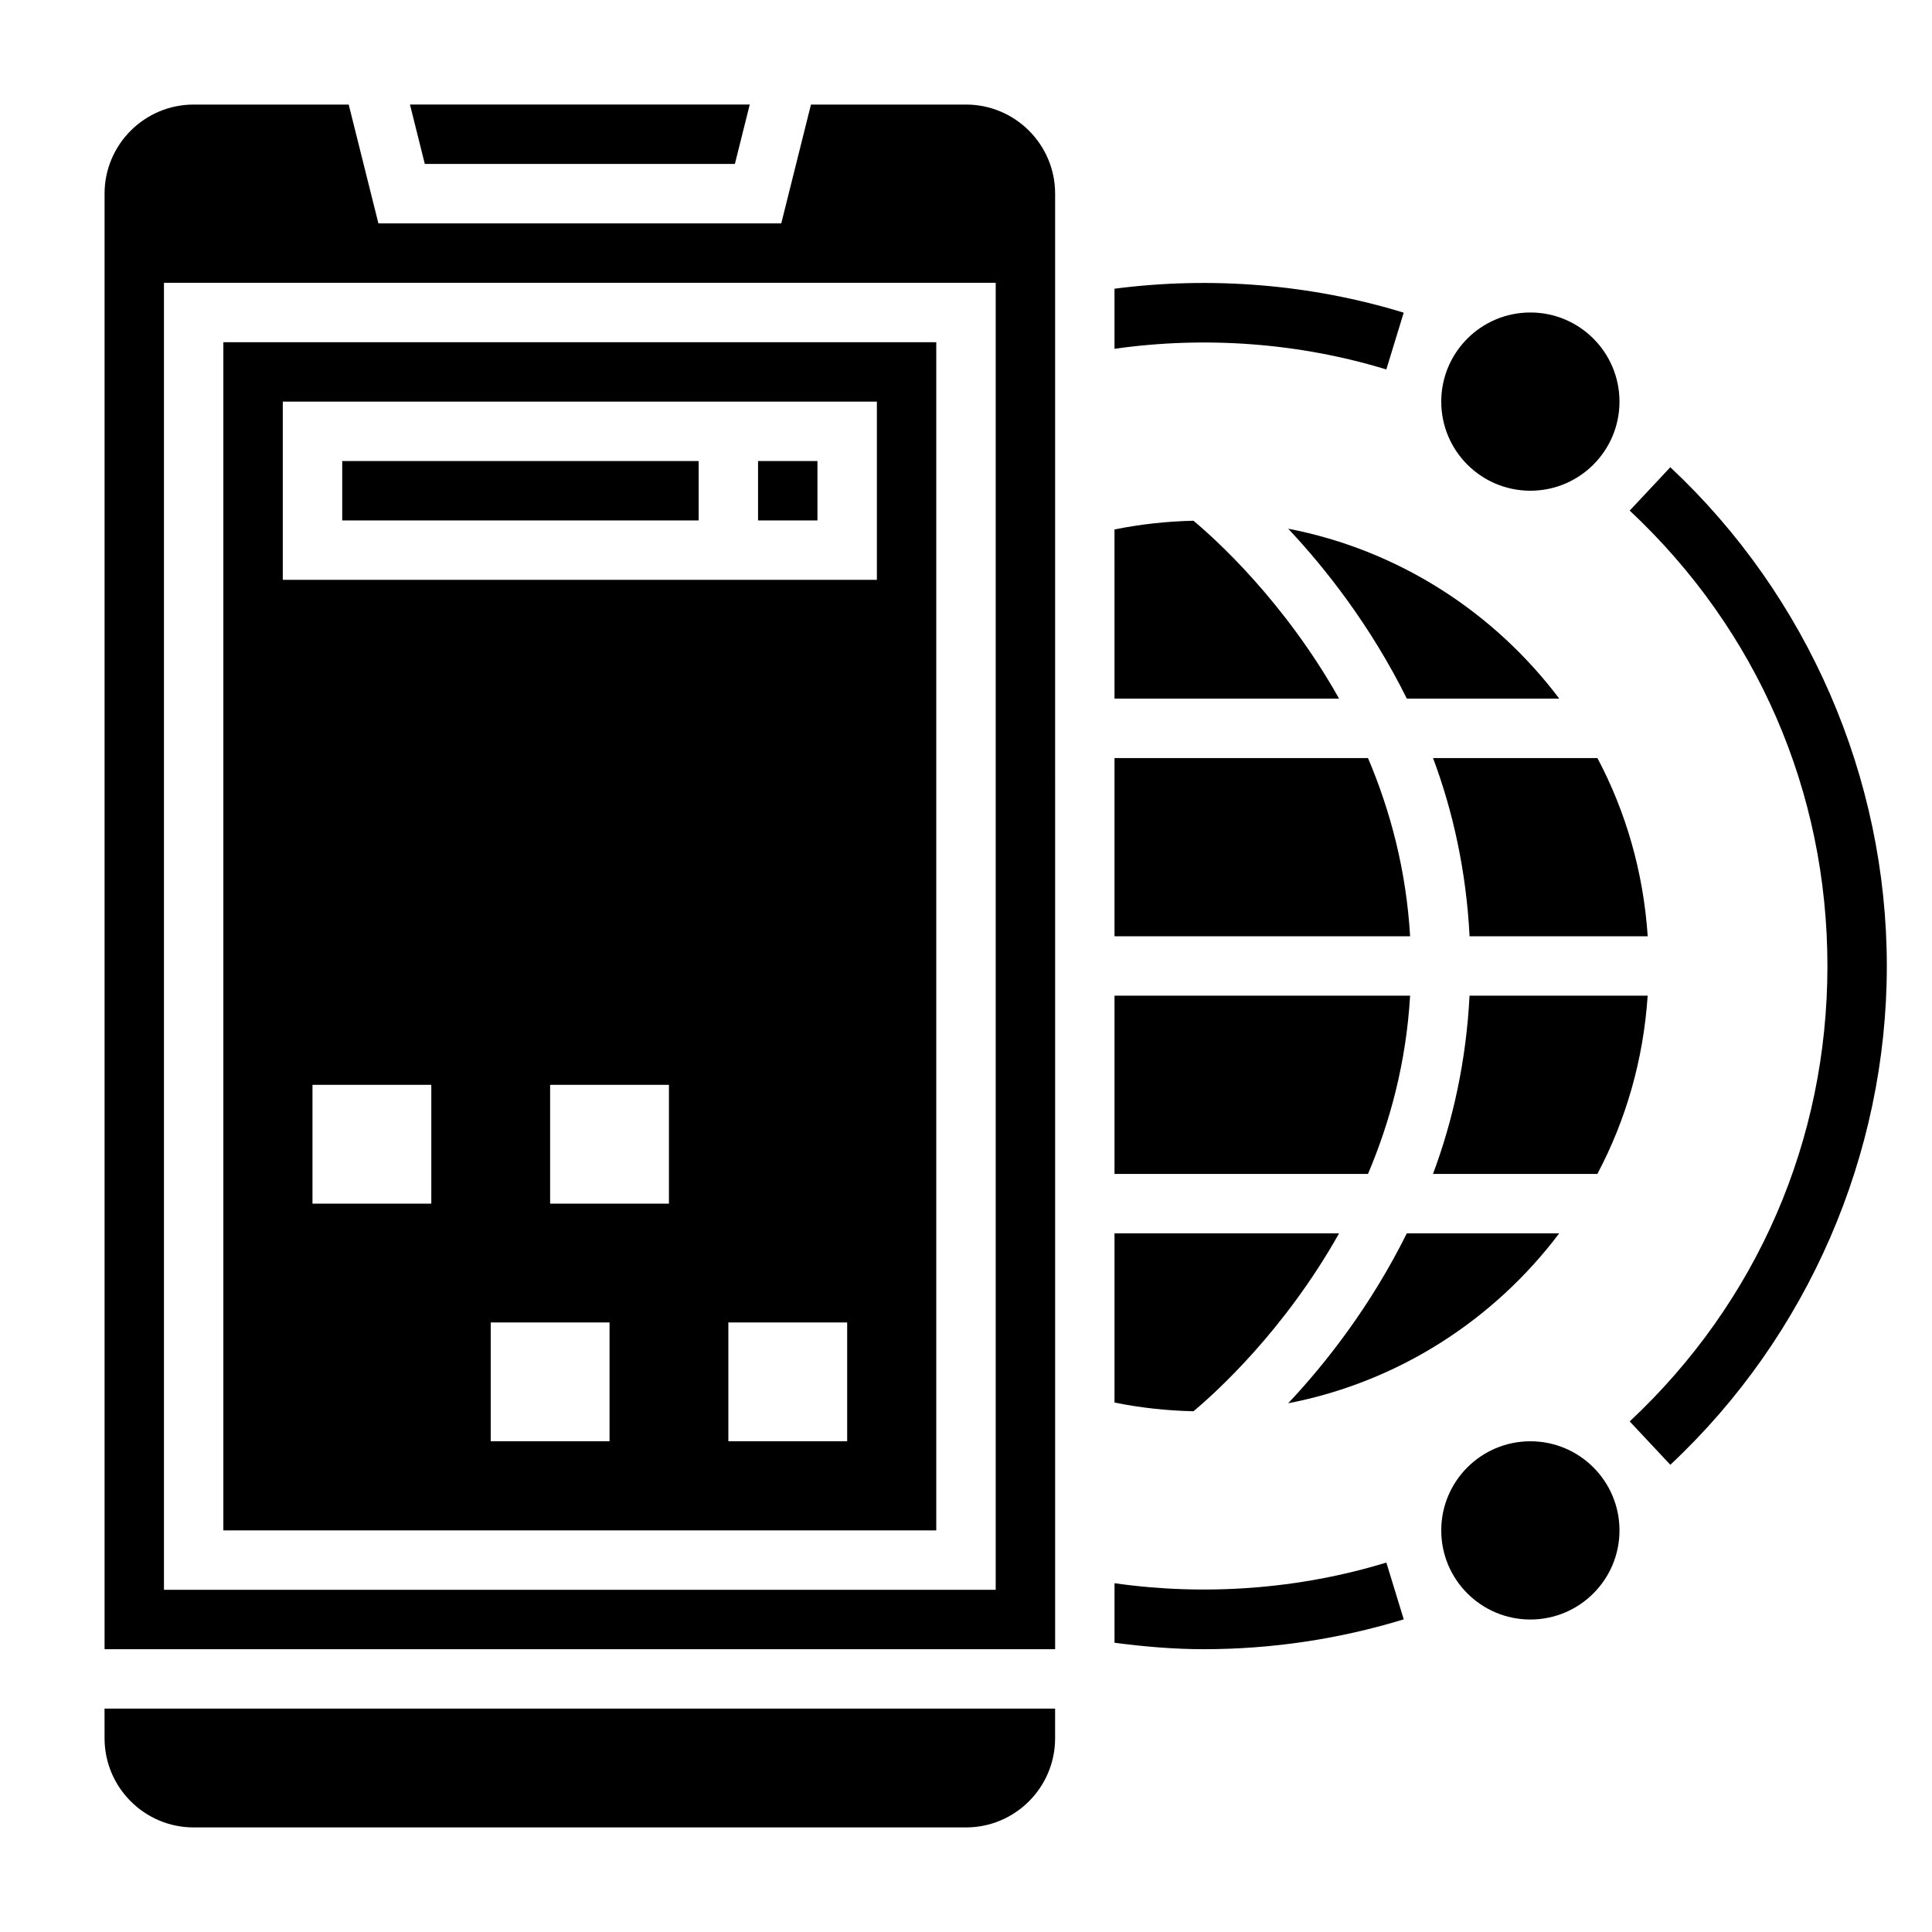
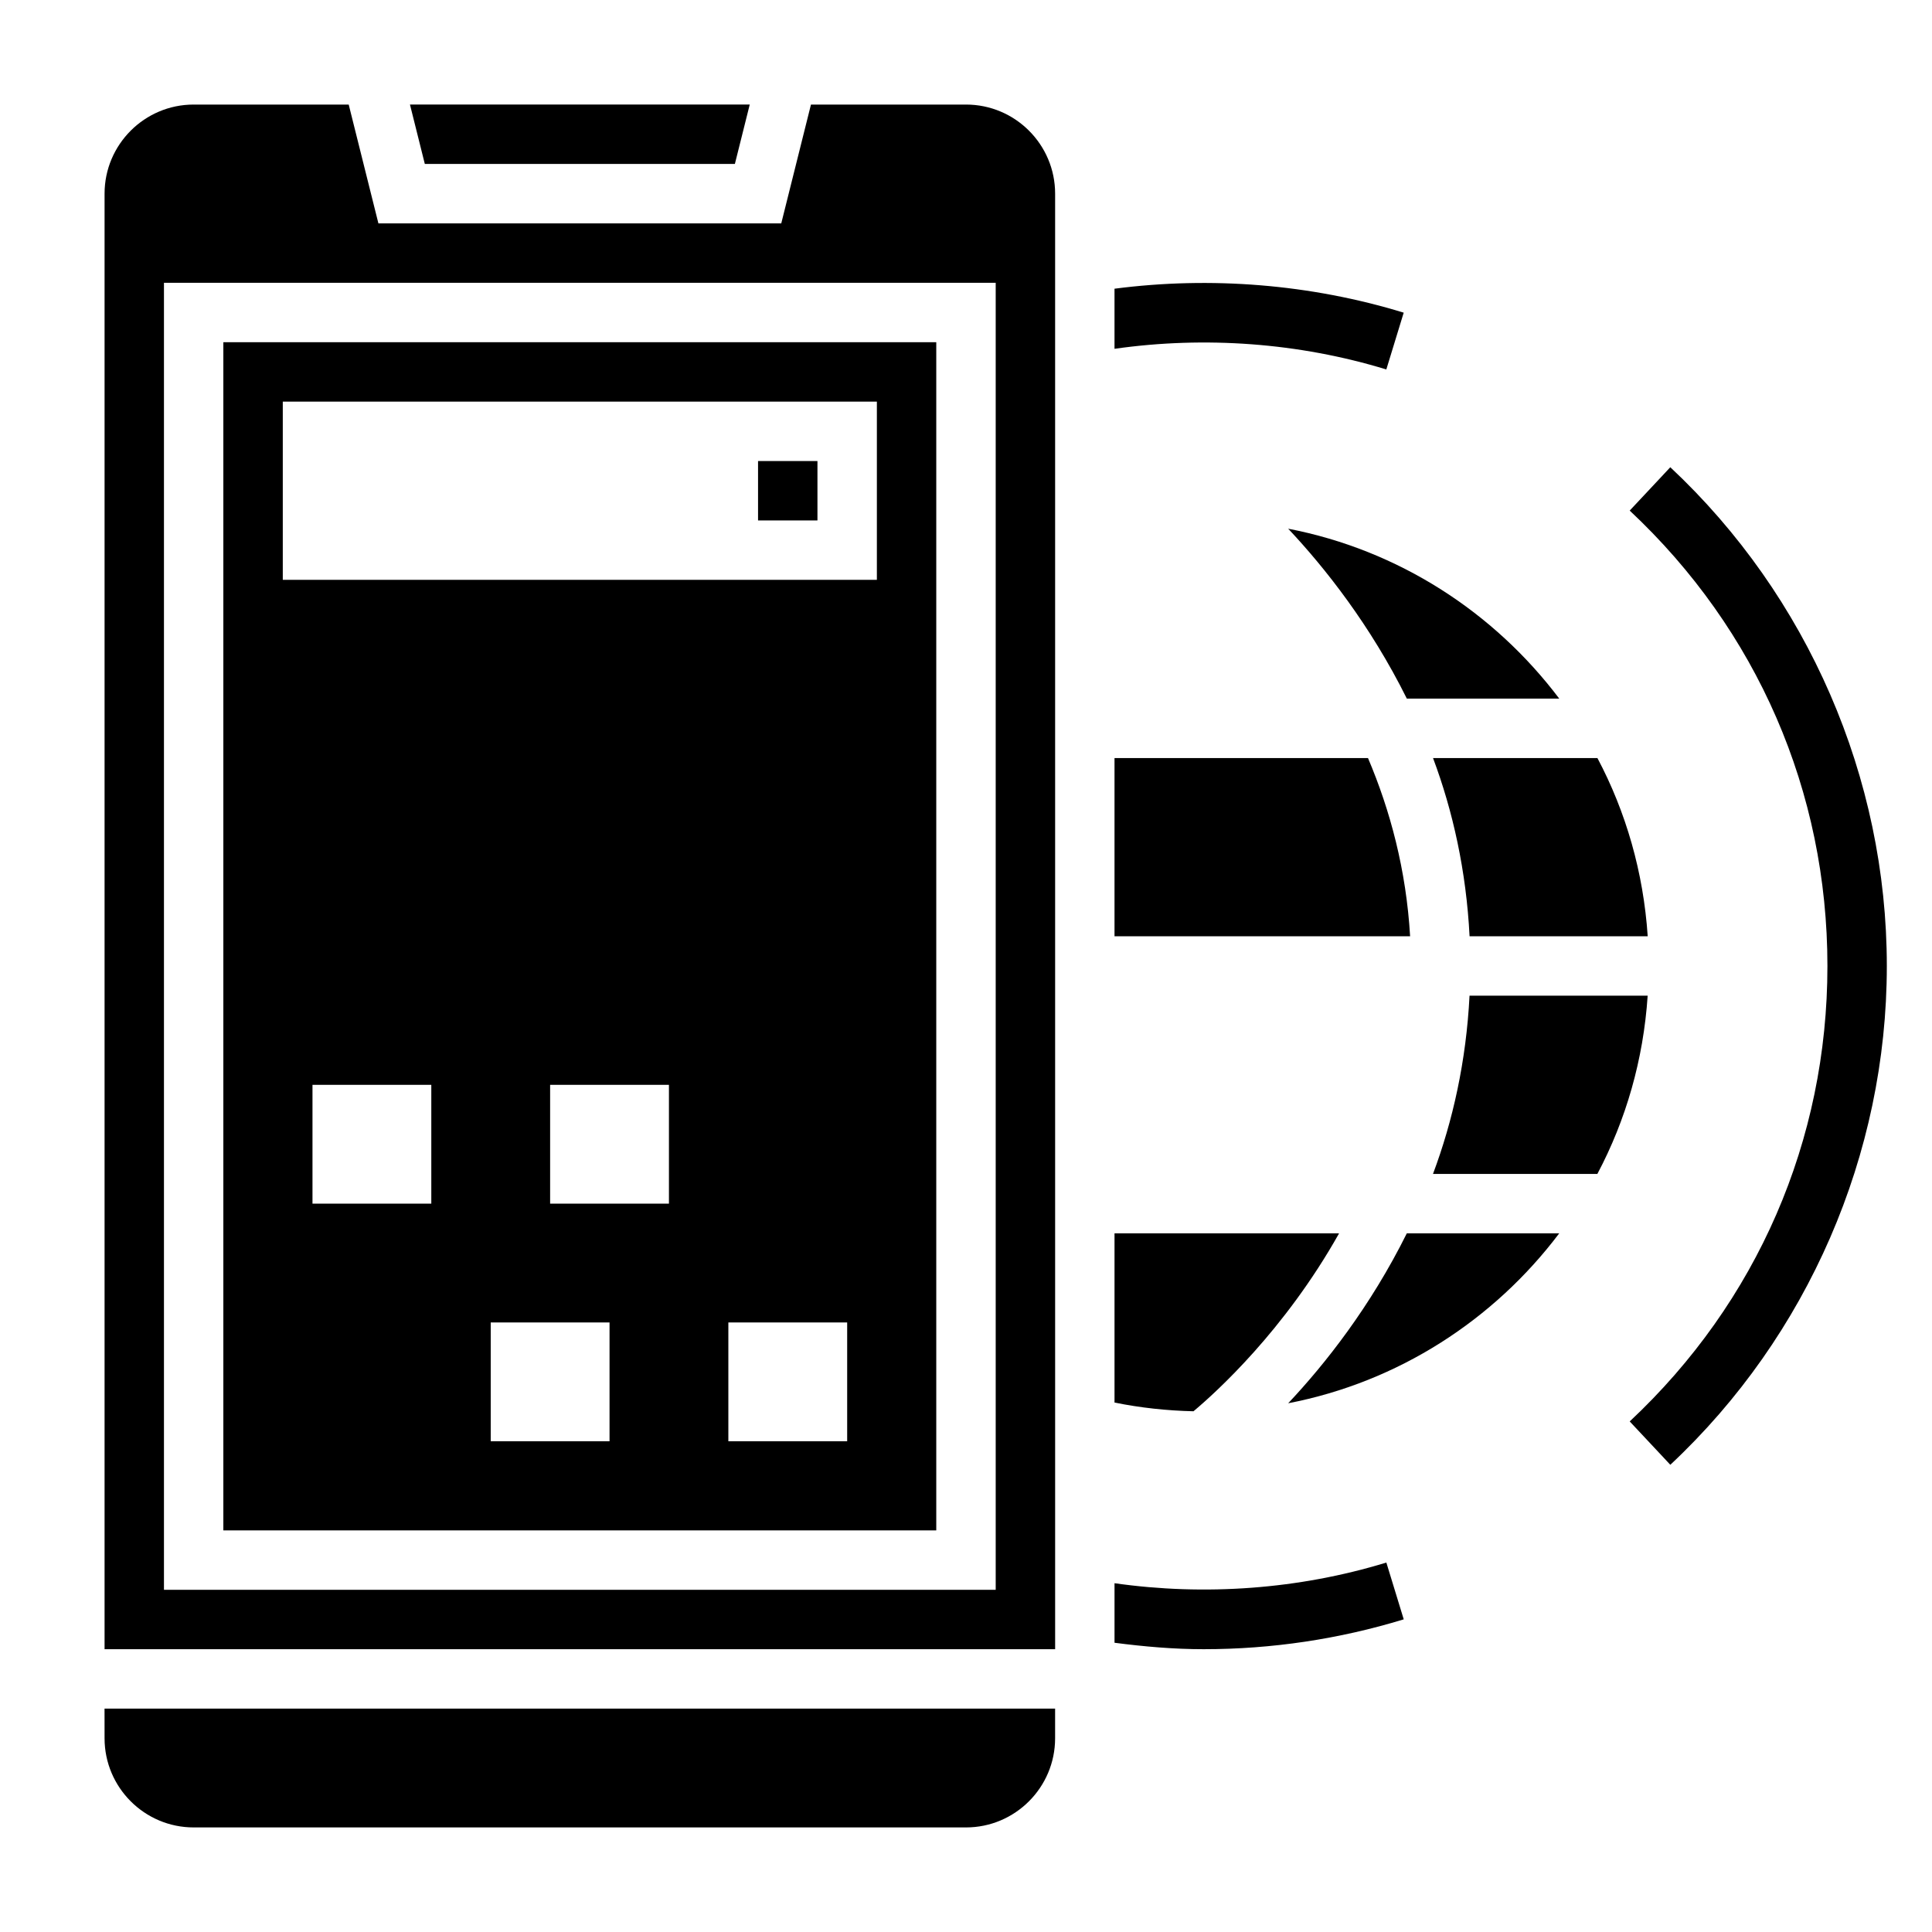
<svg xmlns="http://www.w3.org/2000/svg" fill="#000000" width="800px" height="800px" version="1.1" viewBox="144 144 512 512">
  <g>
-     <path d="m573.18 250.43c0 13.043-10.574 23.617-23.617 23.617-13.043 0-23.617-10.574-23.617-23.617 0-13.043 10.574-23.617 23.617-23.617 13.043 0 23.617 10.574 23.617 23.617" />
-     <path d="m573.18 549.57c0 13.043-10.574 23.617-23.617 23.617-13.043 0-23.617-10.574-23.617-23.617 0-13.043 10.574-23.617 23.617-23.617 13.043 0 23.617 10.574 23.617 23.617" />
    <path d="m586.65 267.82-10.762 11.492c33.789 31.629 52.398 74.484 52.398 120.69 0 46.199-18.609 89.055-52.395 120.69l10.762 11.492c36.461-34.137 57.375-82.32 57.375-132.18 0-49.863-20.914-98.047-57.379-132.18z" />
    <path d="m439.36 563.57v15.777c7.816 1.016 15.703 1.707 23.617 1.707 18.035 0 35.871-2.66 53.027-7.91l-4.606-15.051c-23.18 7.09-48.086 8.887-72.039 5.477z" />
    <path d="m511.39 241.91 4.606-15.051c-24.672-7.559-51.098-9.668-76.641-6.348v15.926c23.945-3.41 48.852-1.613 72.035 5.473z" />
    <path d="m171.71 604.67c0 13.02 10.598 23.617 23.617 23.617h204.67c13.02 0 23.617-10.598 23.617-23.617v-7.871h-251.91z" />
    <path d="m338.75 187.45 3.938-15.742h-90.043l3.938 15.742z" />
-     <path d="m517.69 407.87h-78.332v47.23h67.172c5.887-13.855 10.137-29.668 11.16-47.23z" />
-     <path d="m460.28 282c-7.062 0.156-14.059 0.922-20.926 2.312l0.004 44.832h59.512c-14.484-25.777-32.691-42.215-38.59-47.145z" />
    <path d="m567.33 344.89h-43.562c5.25 14.02 8.801 29.867 9.684 47.23h47.207c-1.129-16.961-5.766-32.965-13.328-47.23z" />
    <path d="m506.53 344.89h-67.172v47.23h78.336c-1.027-17.562-5.277-33.375-11.164-47.23z" />
    <path d="m485.38 284.11c9.785 10.391 21.789 25.594 31.449 45.035h40.391c-17.277-22.922-42.613-39.398-71.84-45.035z" />
    <path d="m392.12 234.69h-188.93v314.88h188.93zm-133.82 228.29h-31.488v-31.488h31.488zm47.234 62.973h-31.488v-31.488h31.488zm15.742-62.973h-31.488v-31.488h31.488zm47.234 62.973h-31.488v-31.488h31.488zm7.871-228.29h-157.44v-47.23h157.44z" />
    <path d="m485.38 515.88c29.223-5.644 54.562-22.121 71.832-45.035h-40.391c-9.652 19.441-21.648 34.645-31.441 45.035z" />
-     <path d="m234.69 266.18h94.465v15.742h-94.465z" />
    <path d="m498.87 470.85h-59.512v44.84c6.863 1.395 13.863 2.148 20.926 2.312 5.894-4.938 24.102-21.371 38.586-47.152z" />
    <path d="m400 171.71h-41.086l-7.871 31.488h-106.76l-7.871-31.488h-41.086c-13.02 0-23.613 10.594-23.613 23.613v385.73h251.91l-0.004-385.73c0-13.02-10.594-23.613-23.613-23.613zm7.871 393.6h-220.42v-346.37h220.42z" />
    <path d="m580.65 407.87h-47.207c-0.883 17.367-4.434 33.211-9.684 47.23h43.562c7.566-14.262 12.203-30.266 13.328-47.23z" />
    <path d="m344.89 266.18h15.742v15.742h-15.742z" />
  </g>
</svg>